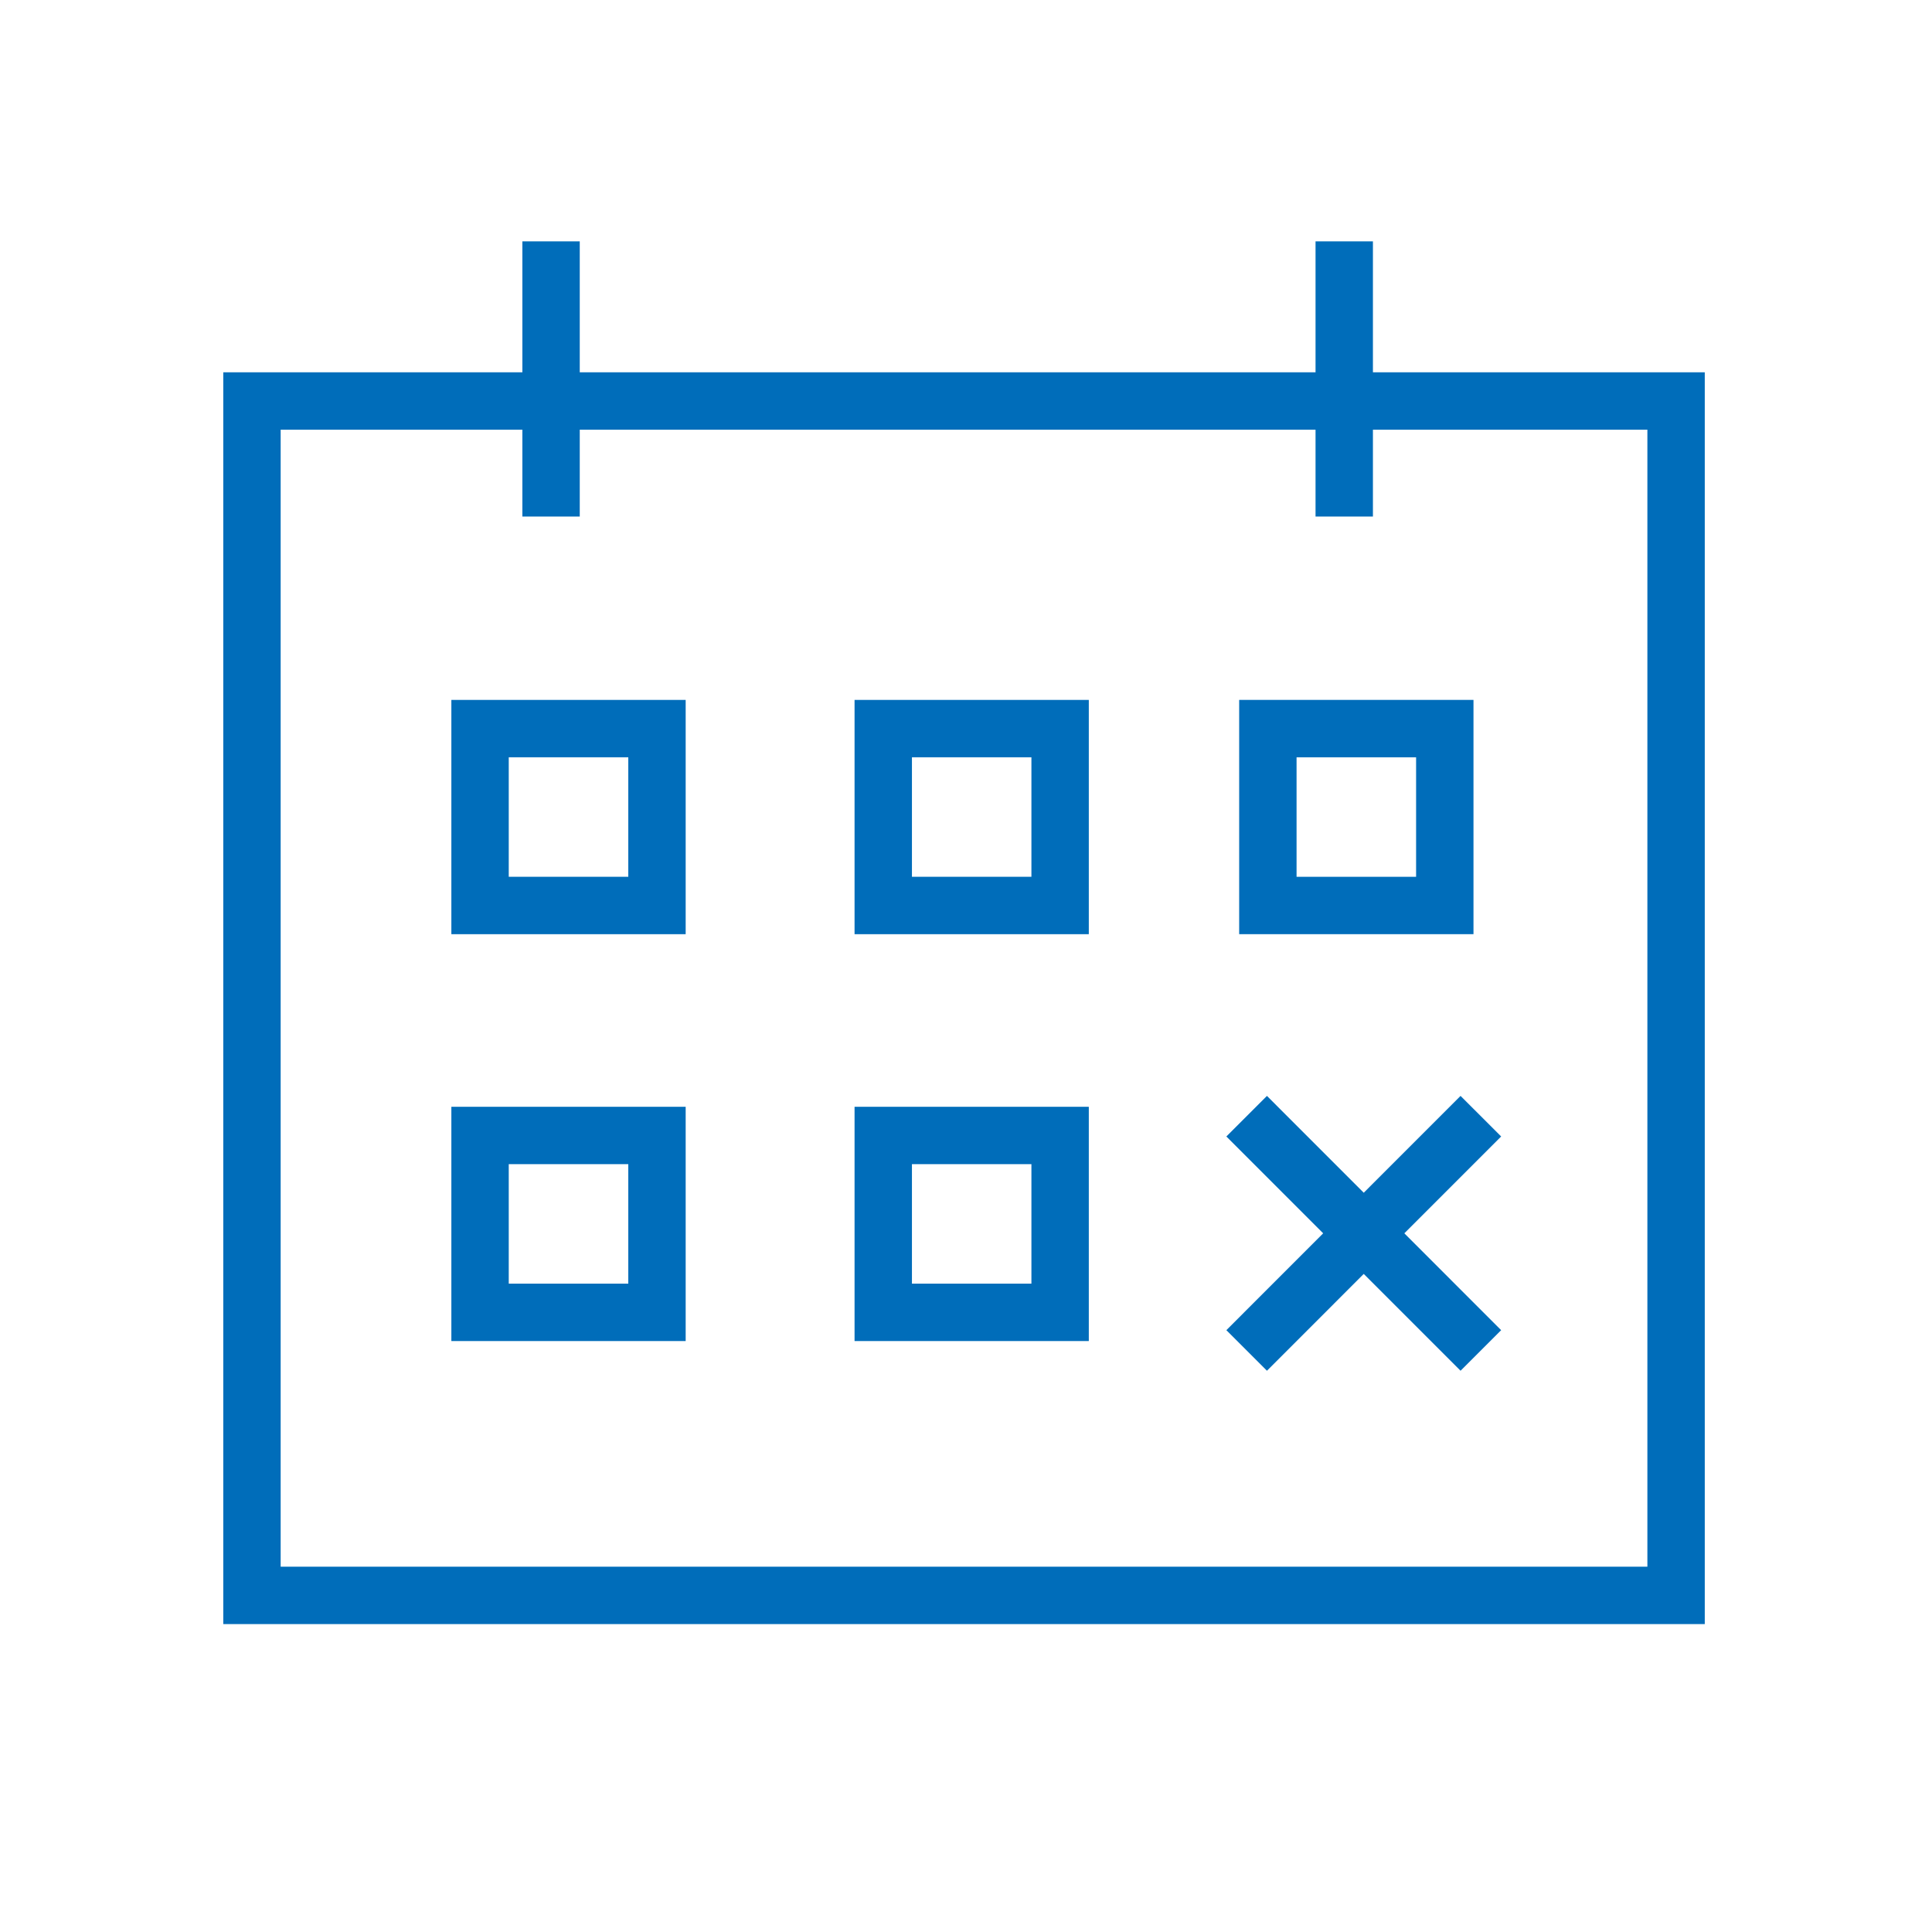
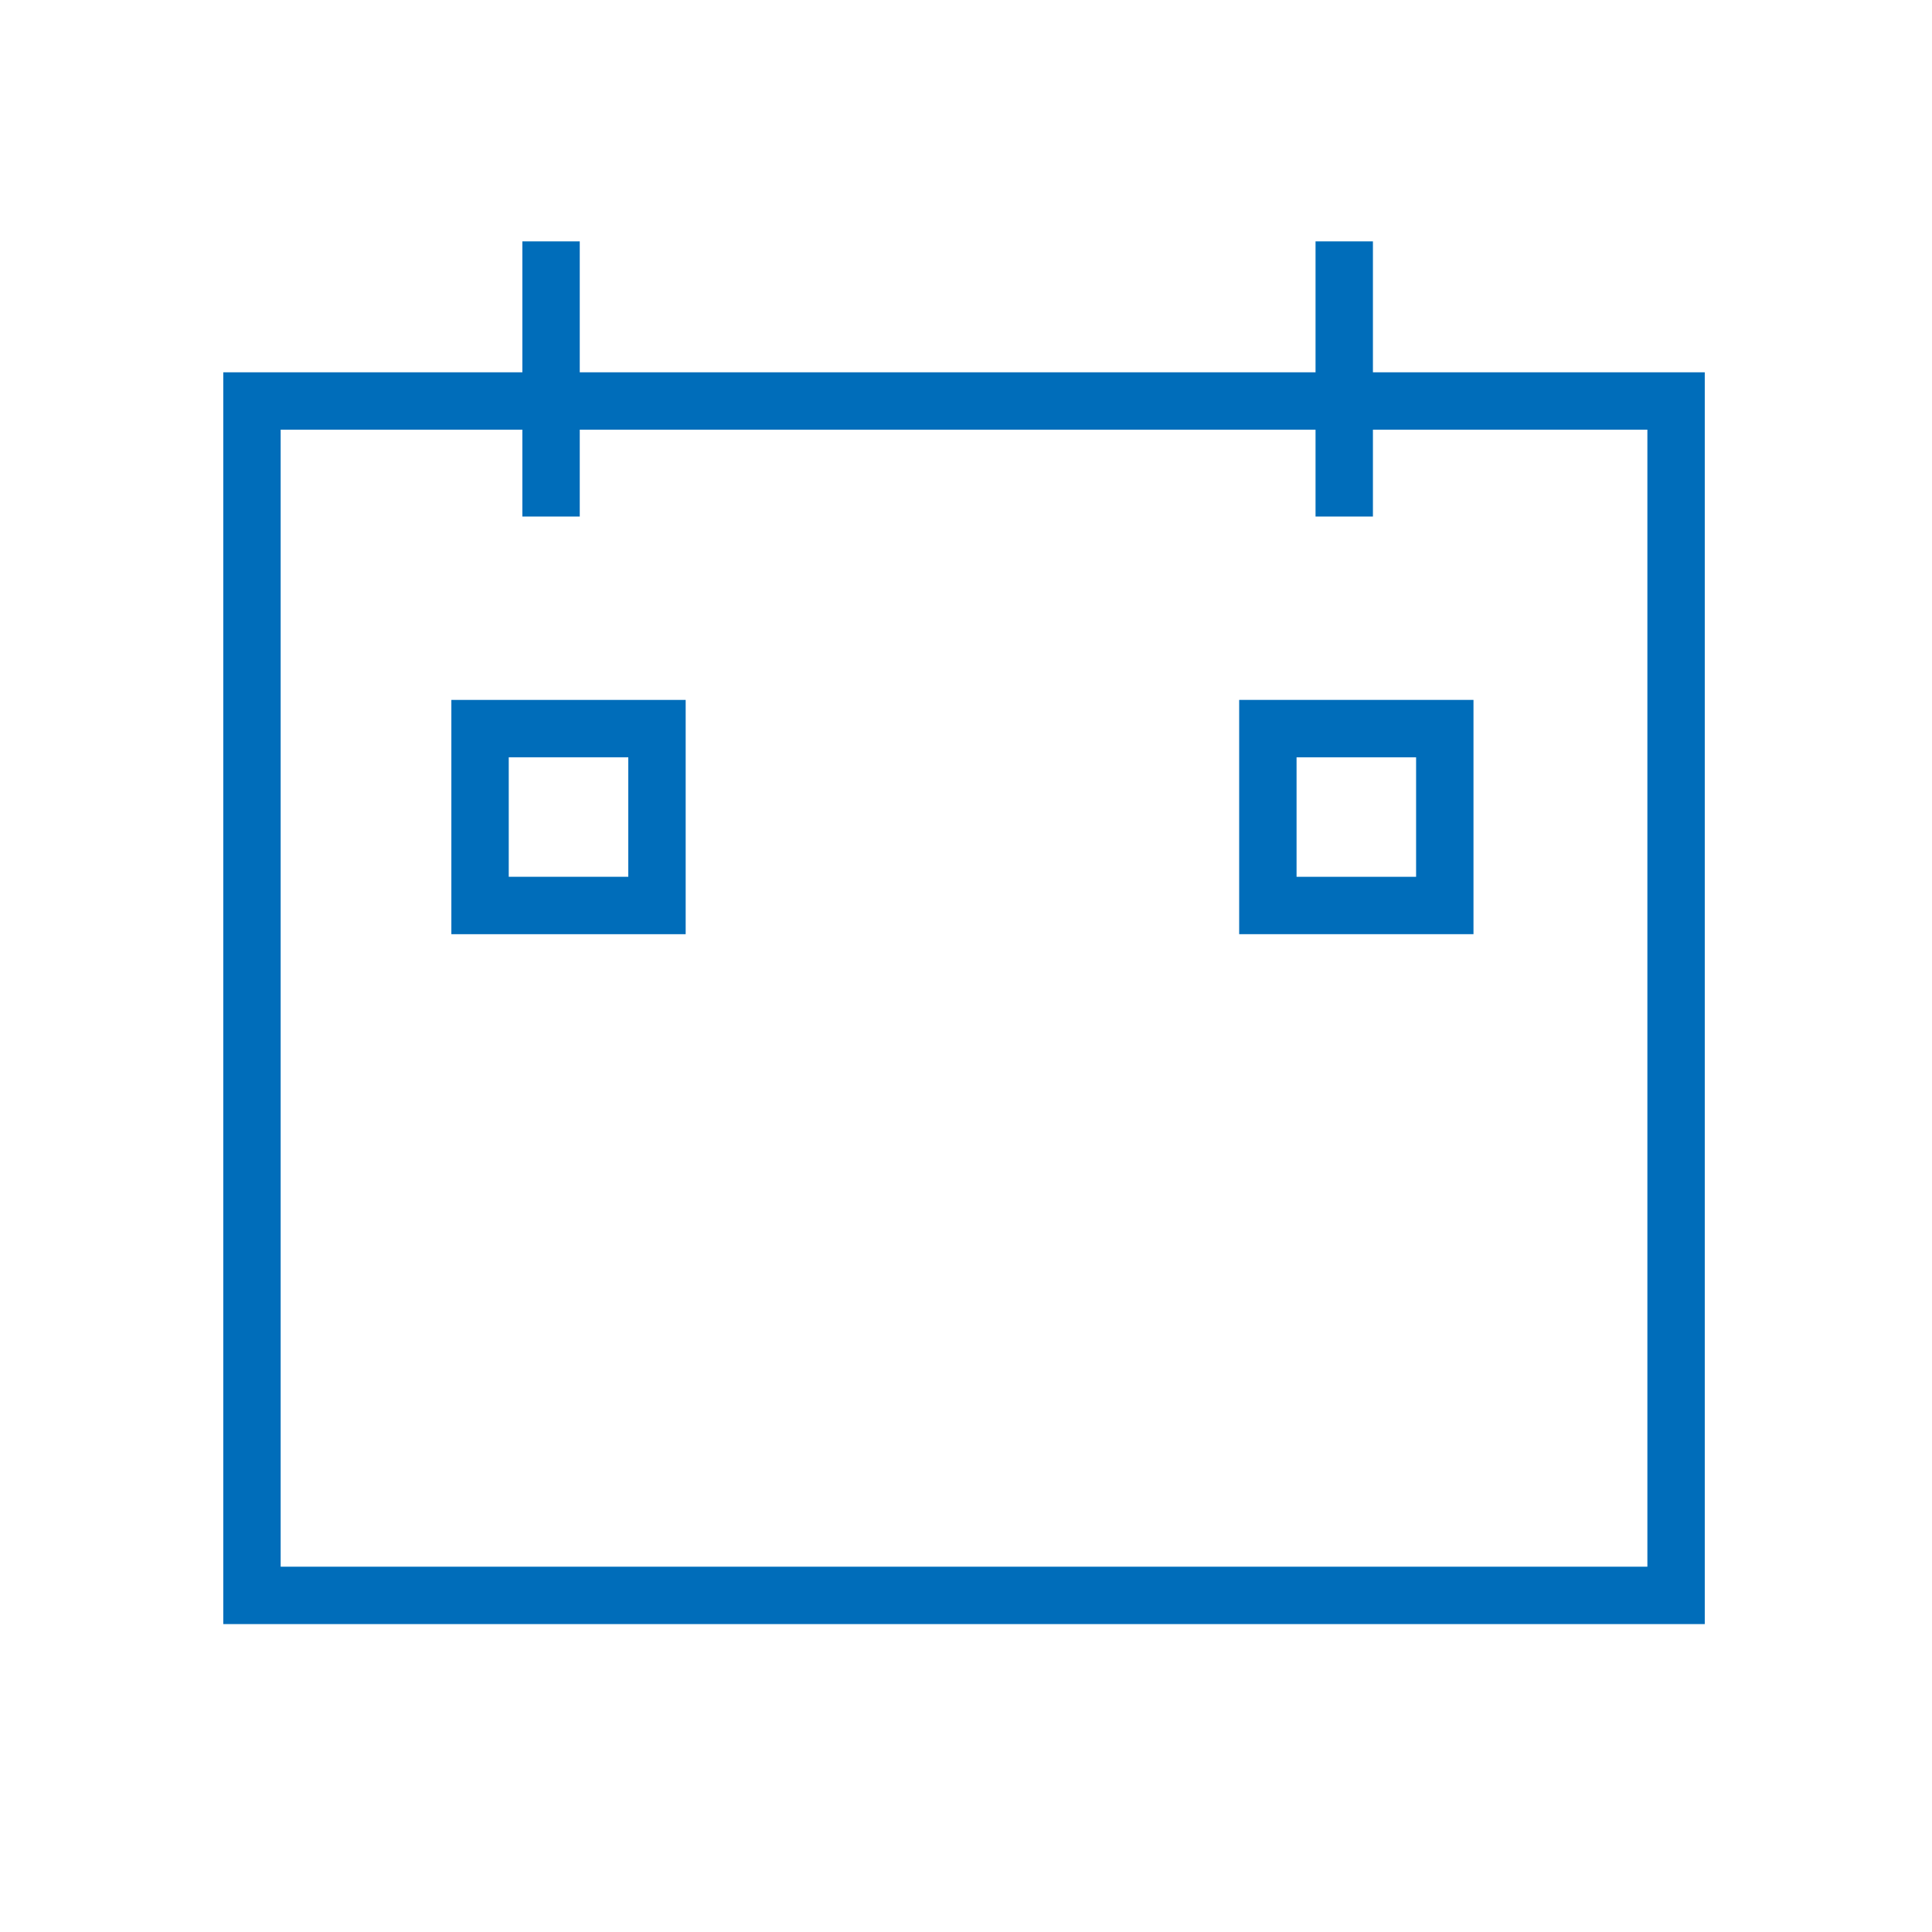
<svg xmlns="http://www.w3.org/2000/svg" width="101" height="101" viewBox="0 0 101 101" fill="none">
  <path d="M71.773 19.463V12.618H68.773V19.463H30.308V12.618H27.308V19.463H11.672V84.903H89.121V19.463H71.773ZM86.121 81.903H14.672V22.463H27.308V27.004H30.308V22.463H68.773V27.004H71.773V22.463H86.121V81.903Z" fill="#006DBA" />
-   <path d="M76.354 57.291L71.293 62.353L66.233 57.291L64.111 59.412L69.172 64.475L64.111 69.538L66.233 71.659L71.293 66.597L76.354 71.659L78.476 69.538L73.415 64.475L78.476 59.412L76.354 57.291Z" fill="#006DBA" />
  <path d="M23.596 48.837H35.845V36.59H23.596V48.837ZM26.596 39.589H32.845V45.836H26.596V39.589Z" fill="#006DBA" />
-   <path d="M44.674 48.837H56.92V36.59H44.674V48.837ZM47.674 39.589H53.92V45.836H47.674V39.589Z" fill="#006DBA" />
-   <path d="M23.596 70.107H35.845V57.86H23.596V70.107ZM26.596 60.859H32.845V67.106H26.596V60.859Z" fill="#006DBA" />
-   <path d="M44.674 70.107H56.92V57.86H44.674V70.107ZM47.674 60.859H53.92V67.106H47.674V60.859Z" fill="#006DBA" />
  <path d="M77.03 36.589H64.781V48.836H77.03V36.589ZM74.03 45.837H67.781V39.59H74.03V45.837Z" fill="#006DBA" />
</svg>